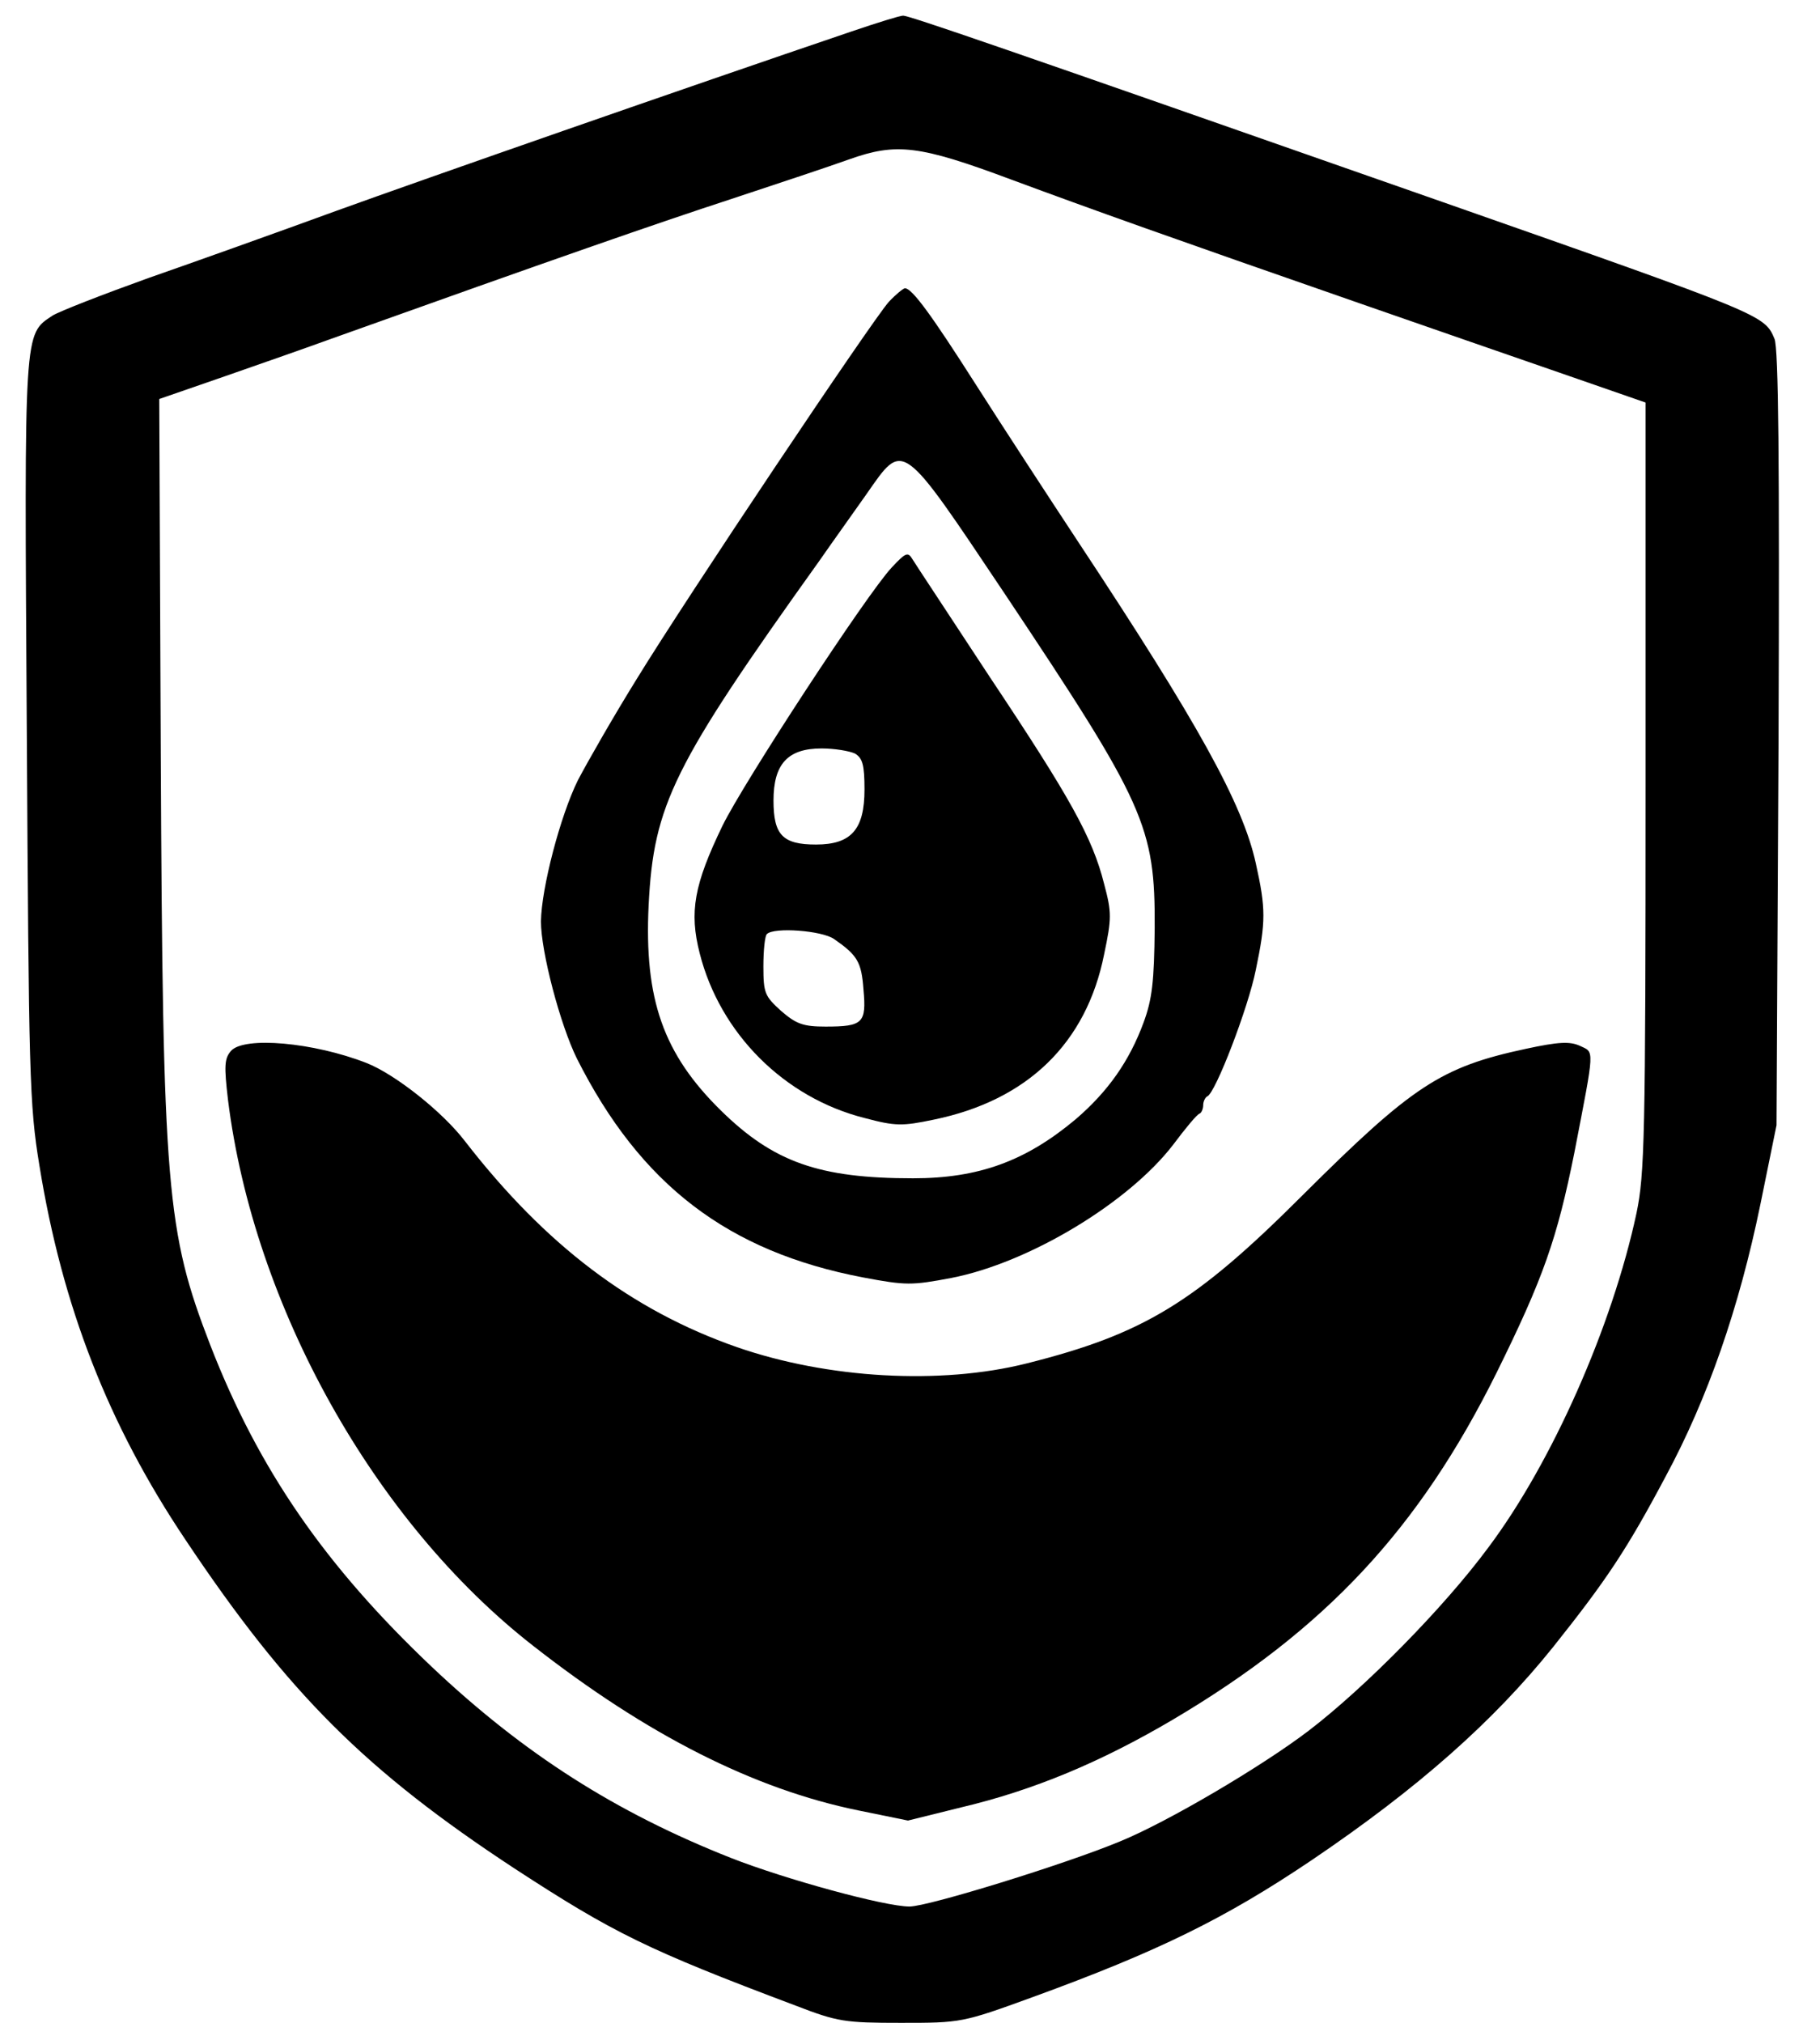
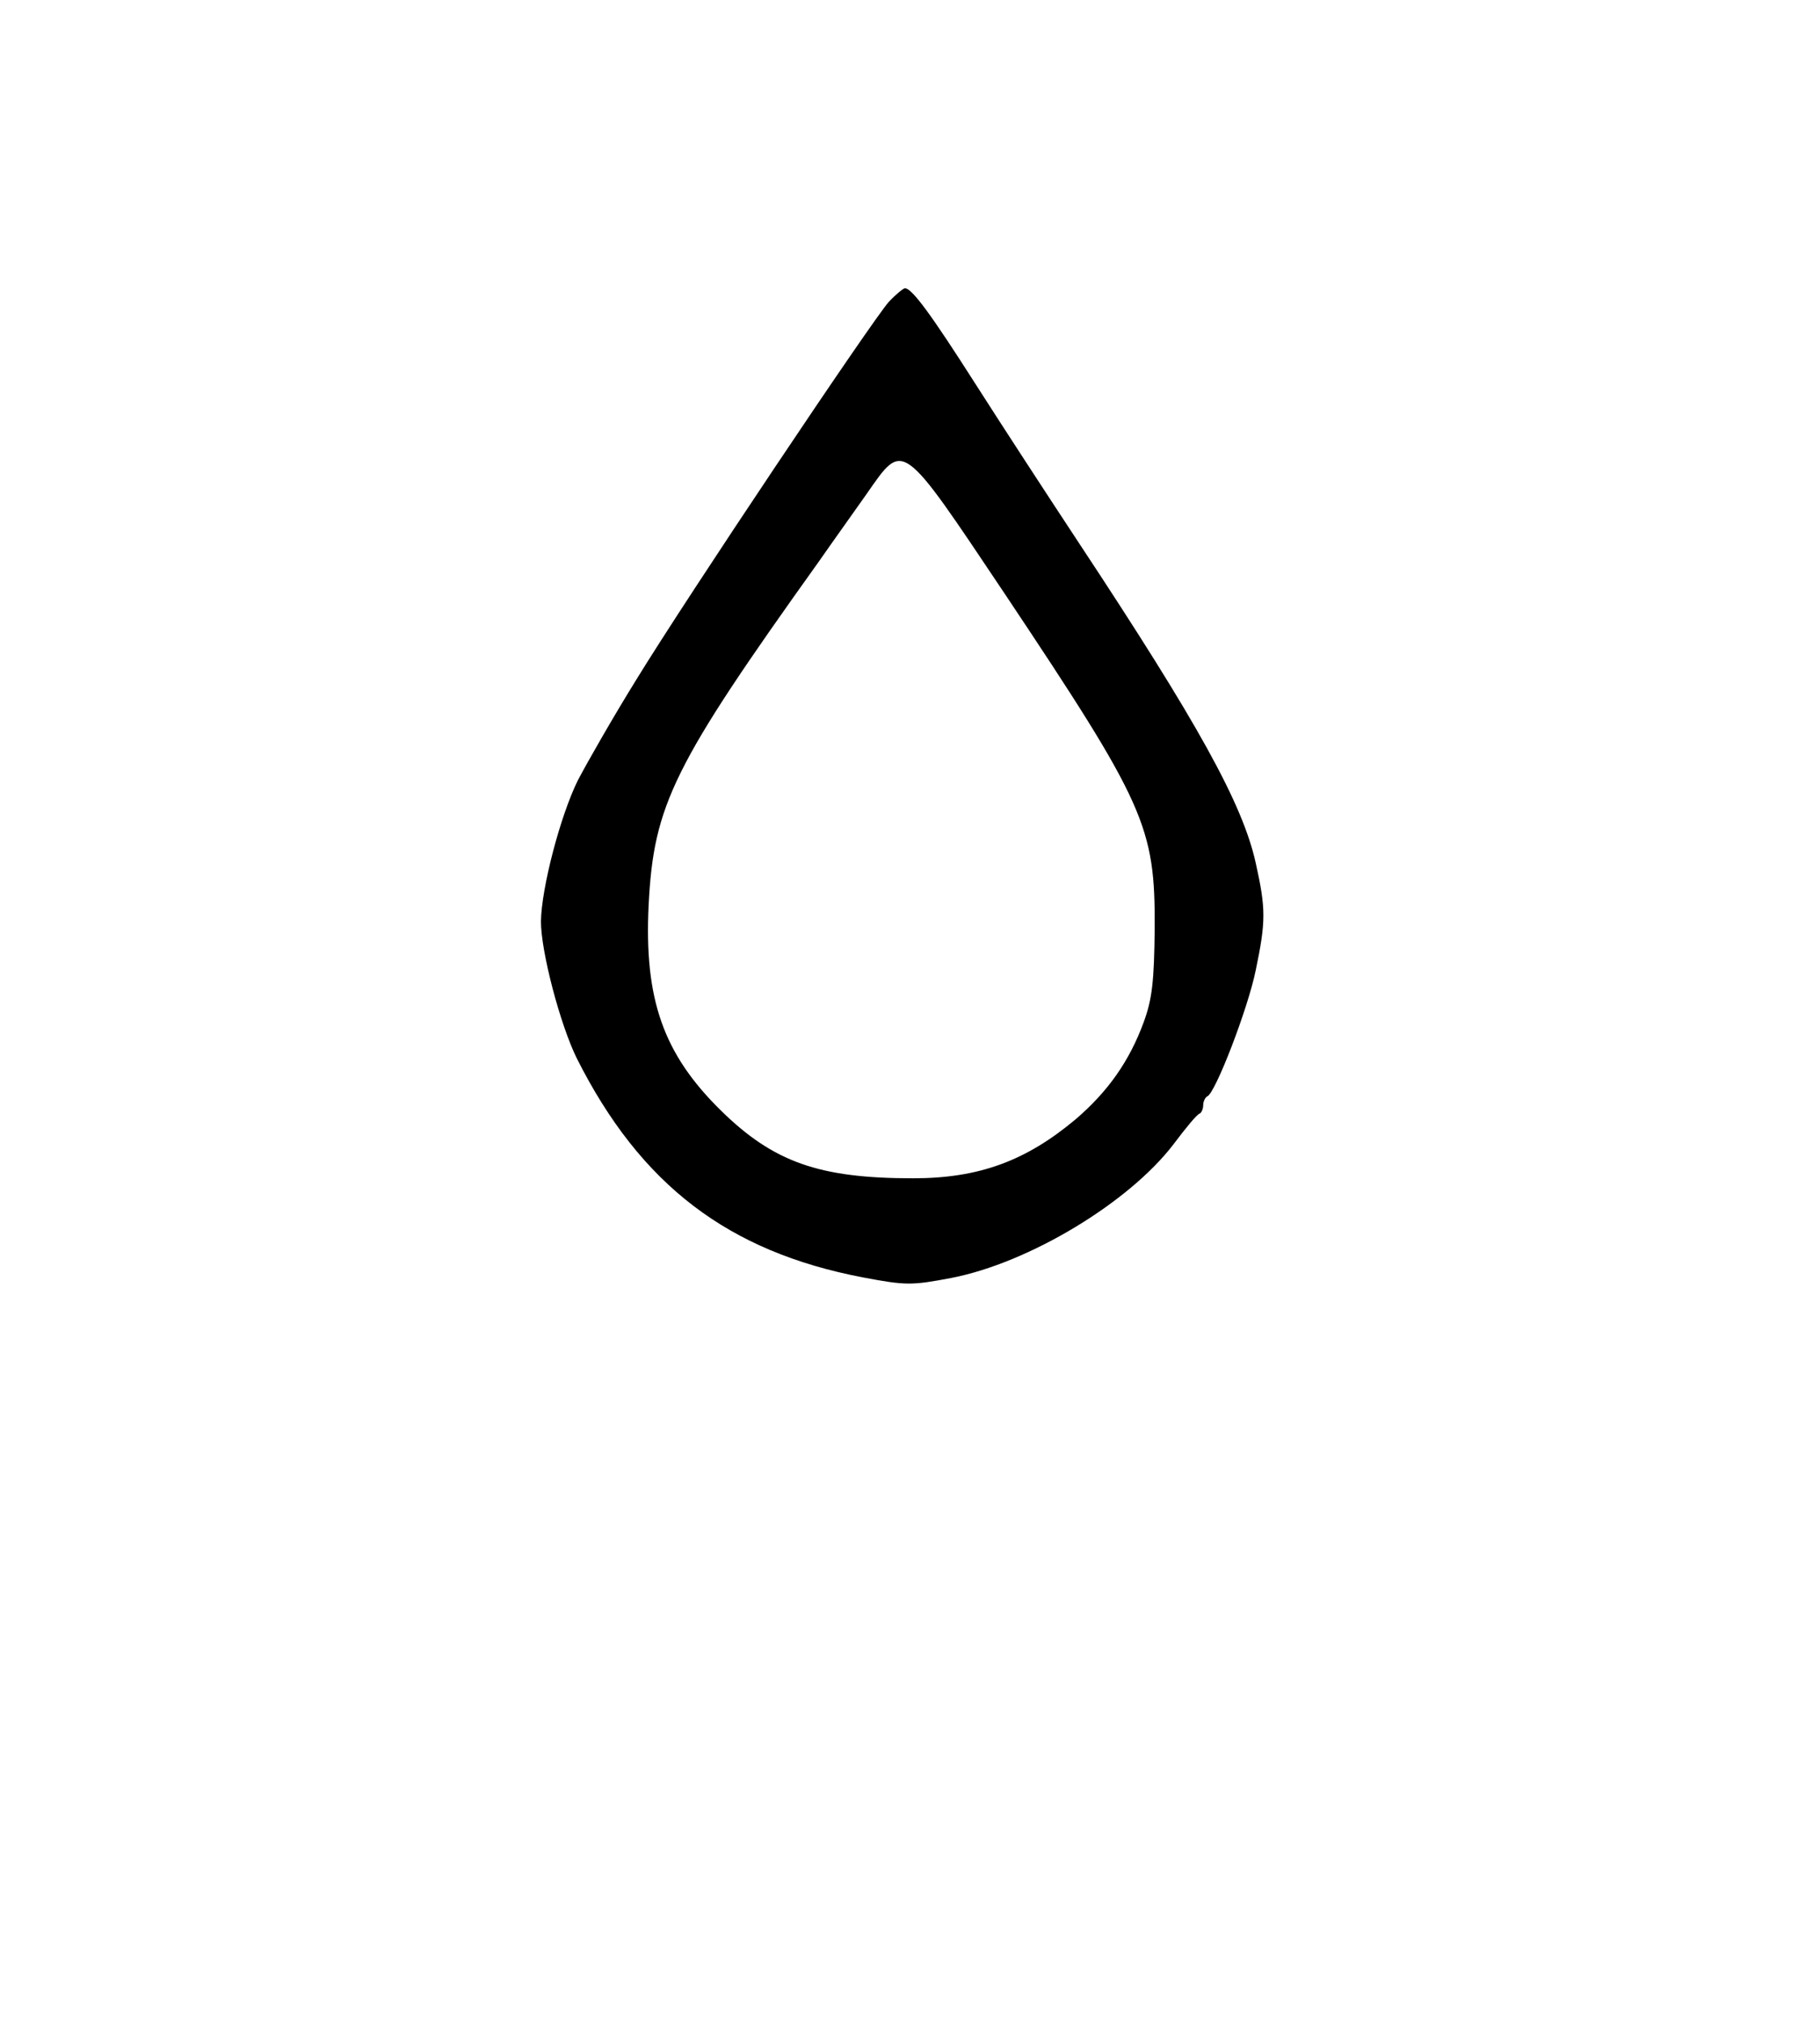
<svg xmlns="http://www.w3.org/2000/svg" version="1.0" width="54" height="60" viewBox="0 0 360 400" preserveAspectRatio="xMidYMid meet">
  <g transform="translate(0,400) scale(0.1,-0.1)" fill="#000000" stroke="none">
-     <path d="M1685 3938 c-333 -113 -843 -291 -1020 -355 -115 -42 -283 -102 -372 -133 -89 -32 -174 -65 -189 -74 -57 -38 -56 -22 -51 -820 4 -681 5 -740 25 -861 45 -278 136 -512 289 -740 203 -304 357 -457 651 -650 195 -127 261 -160 556 -271 83 -32 97 -34 208 -34 119 0 121 0 261 51 247 90 380 155 552 271 210 142 359 274 477 421 106 133 146 193 223 338 83 154 145 333 187 537 l32 157 4 764 c2 547 0 772 -8 791 -20 47 -19 47 -655 270 -882 309 -1059 370 -1069 369 -6 0 -51 -14 -101 -31z m315 -293 c162 -60 316 -115 690 -245 124 -43 302 -105 395 -137 l170 -59 0 -760 c0 -695 -2 -766 -18 -843 -48 -224 -167 -493 -293 -661 -88 -119 -244 -277 -355 -362 -93 -71 -280 -181 -373 -219 -108 -45 -380 -129 -417 -129 -49 0 -246 54 -353 96 -228 90 -410 206 -592 378 -210 199 -342 389 -438 636 -87 225 -94 308 -98 1168 l-3 703 130 45 c72 25 166 58 210 74 439 157 646 229 790 276 94 31 199 66 235 79 93 33 138 28 320 -40z" />
    <path d="M1758 3403 c-33 -37 -399 -583 -500 -748 -44 -71 -95 -160 -115 -198 -35 -71 -72 -213 -73 -279 0 -60 38 -204 71 -271 126 -250 299 -382 566 -433 85 -16 96 -16 175 -1 154 30 351 149 439 264 24 32 47 60 52 61 4 2 7 10 7 17 0 7 4 15 8 17 16 6 81 175 96 250 20 96 20 121 0 211 -26 118 -115 278 -349 632 -62 94 -154 235 -205 315 -88 138 -126 190 -140 190 -3 0 -18 -12 -32 -27z m230 -578 c277 -415 297 -459 296 -660 -1 -106 -5 -141 -22 -187 -28 -76 -70 -136 -134 -191 -99 -83 -192 -117 -322 -117 -186 0 -276 32 -380 134 -114 112 -152 220 -143 406 10 199 48 276 337 680 25 36 68 96 94 133 74 106 67 111 274 -198z" />
-     <path d="M1764 2878 c-49 -52 -293 -425 -335 -511 -56 -116 -66 -170 -45 -252 40 -158 167 -286 327 -326 60 -16 74 -16 136 -3 185 38 302 151 337 327 15 71 15 83 0 139 -23 92 -68 172 -226 409 -78 119 -147 223 -153 233 -9 15 -13 14 -41 -16z m-73 -368 c15 -9 19 -22 19 -71 0 -79 -26 -109 -96 -109 -66 0 -84 19 -84 87 0 72 28 103 95 103 26 0 55 -5 66 -10z m-41 -367 c46 -32 54 -45 58 -100 6 -66 -1 -73 -75 -73 -44 0 -58 5 -88 31 -32 29 -35 35 -35 88 0 32 3 61 7 64 14 14 109 7 133 -10z" />
-     <path d="M457 1922 c-13 -15 -14 -29 -6 -97 51 -408 289 -834 603 -1079 226 -177 438 -284 644 -326 l98 -20 105 26 c144 34 277 90 418 173 303 179 488 378 641 686 93 188 120 266 154 435 41 212 40 198 11 212 -20 9 -42 8 -107 -6 -168 -36 -224 -73 -441 -289 -213 -213 -315 -275 -546 -333 -171 -43 -394 -30 -573 32 -209 73 -379 202 -538 407 -45 59 -139 133 -195 155 -105 41 -242 53 -268 24z" />
  </g>
</svg>